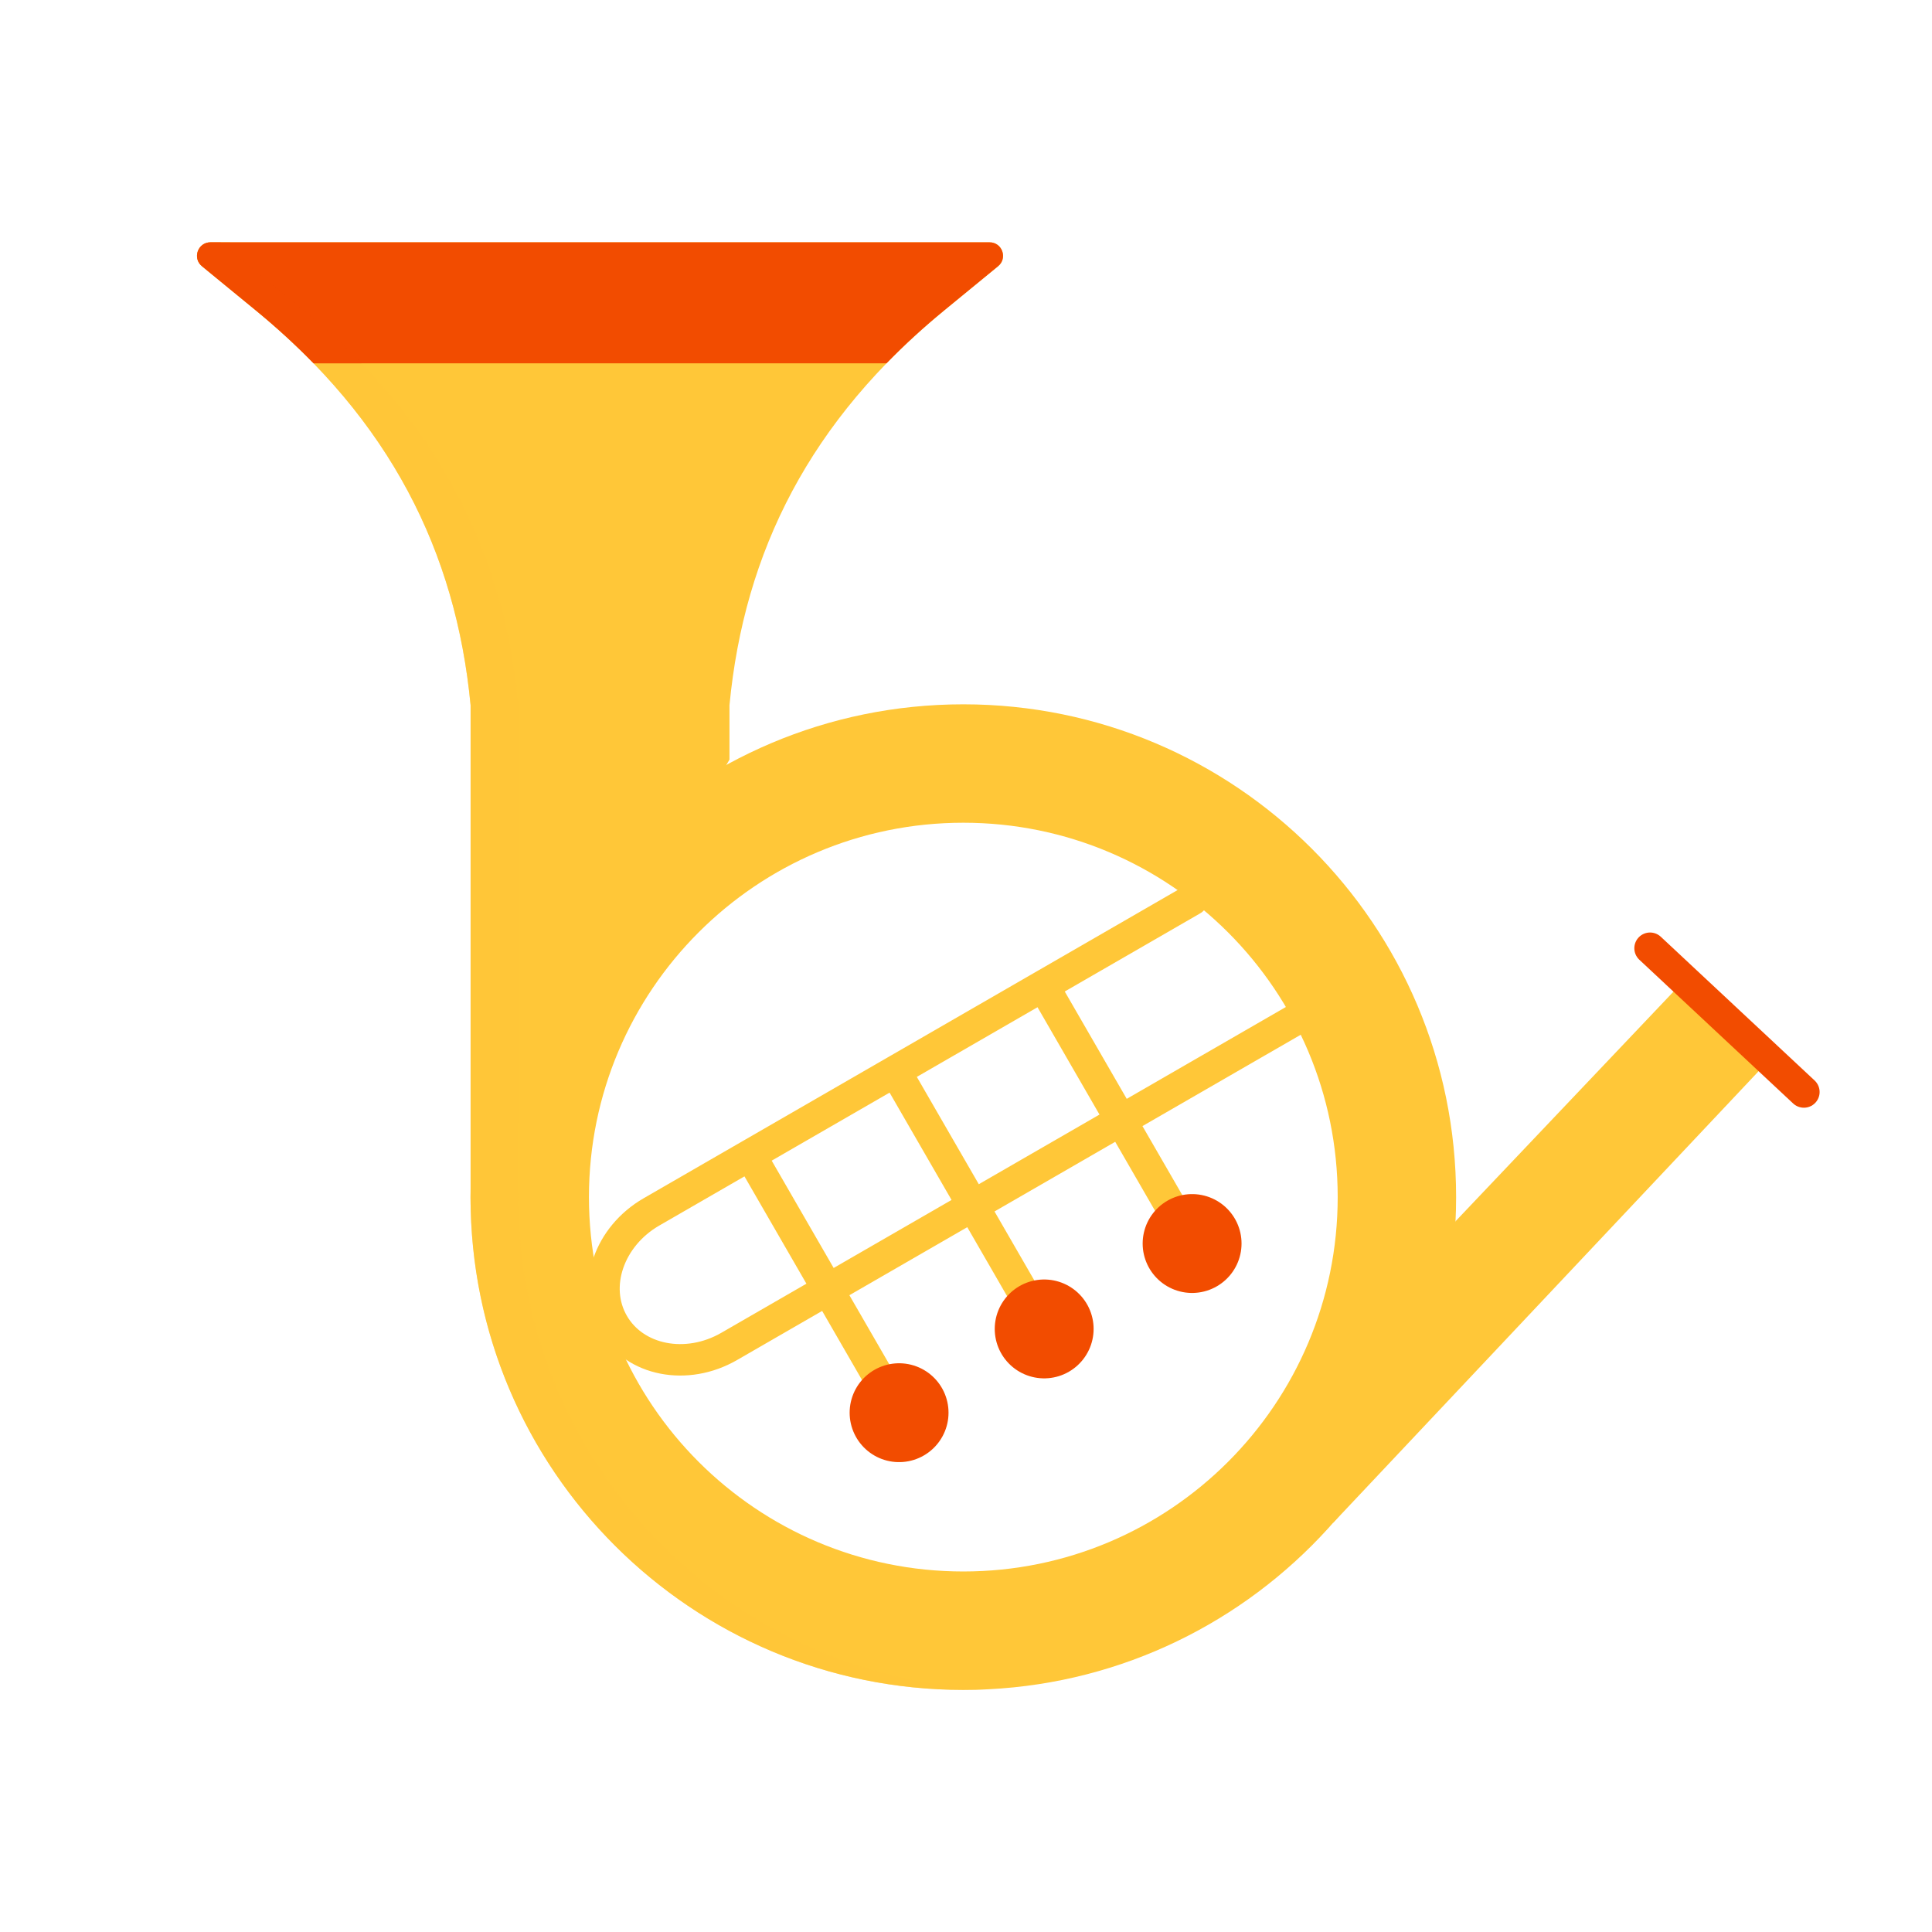
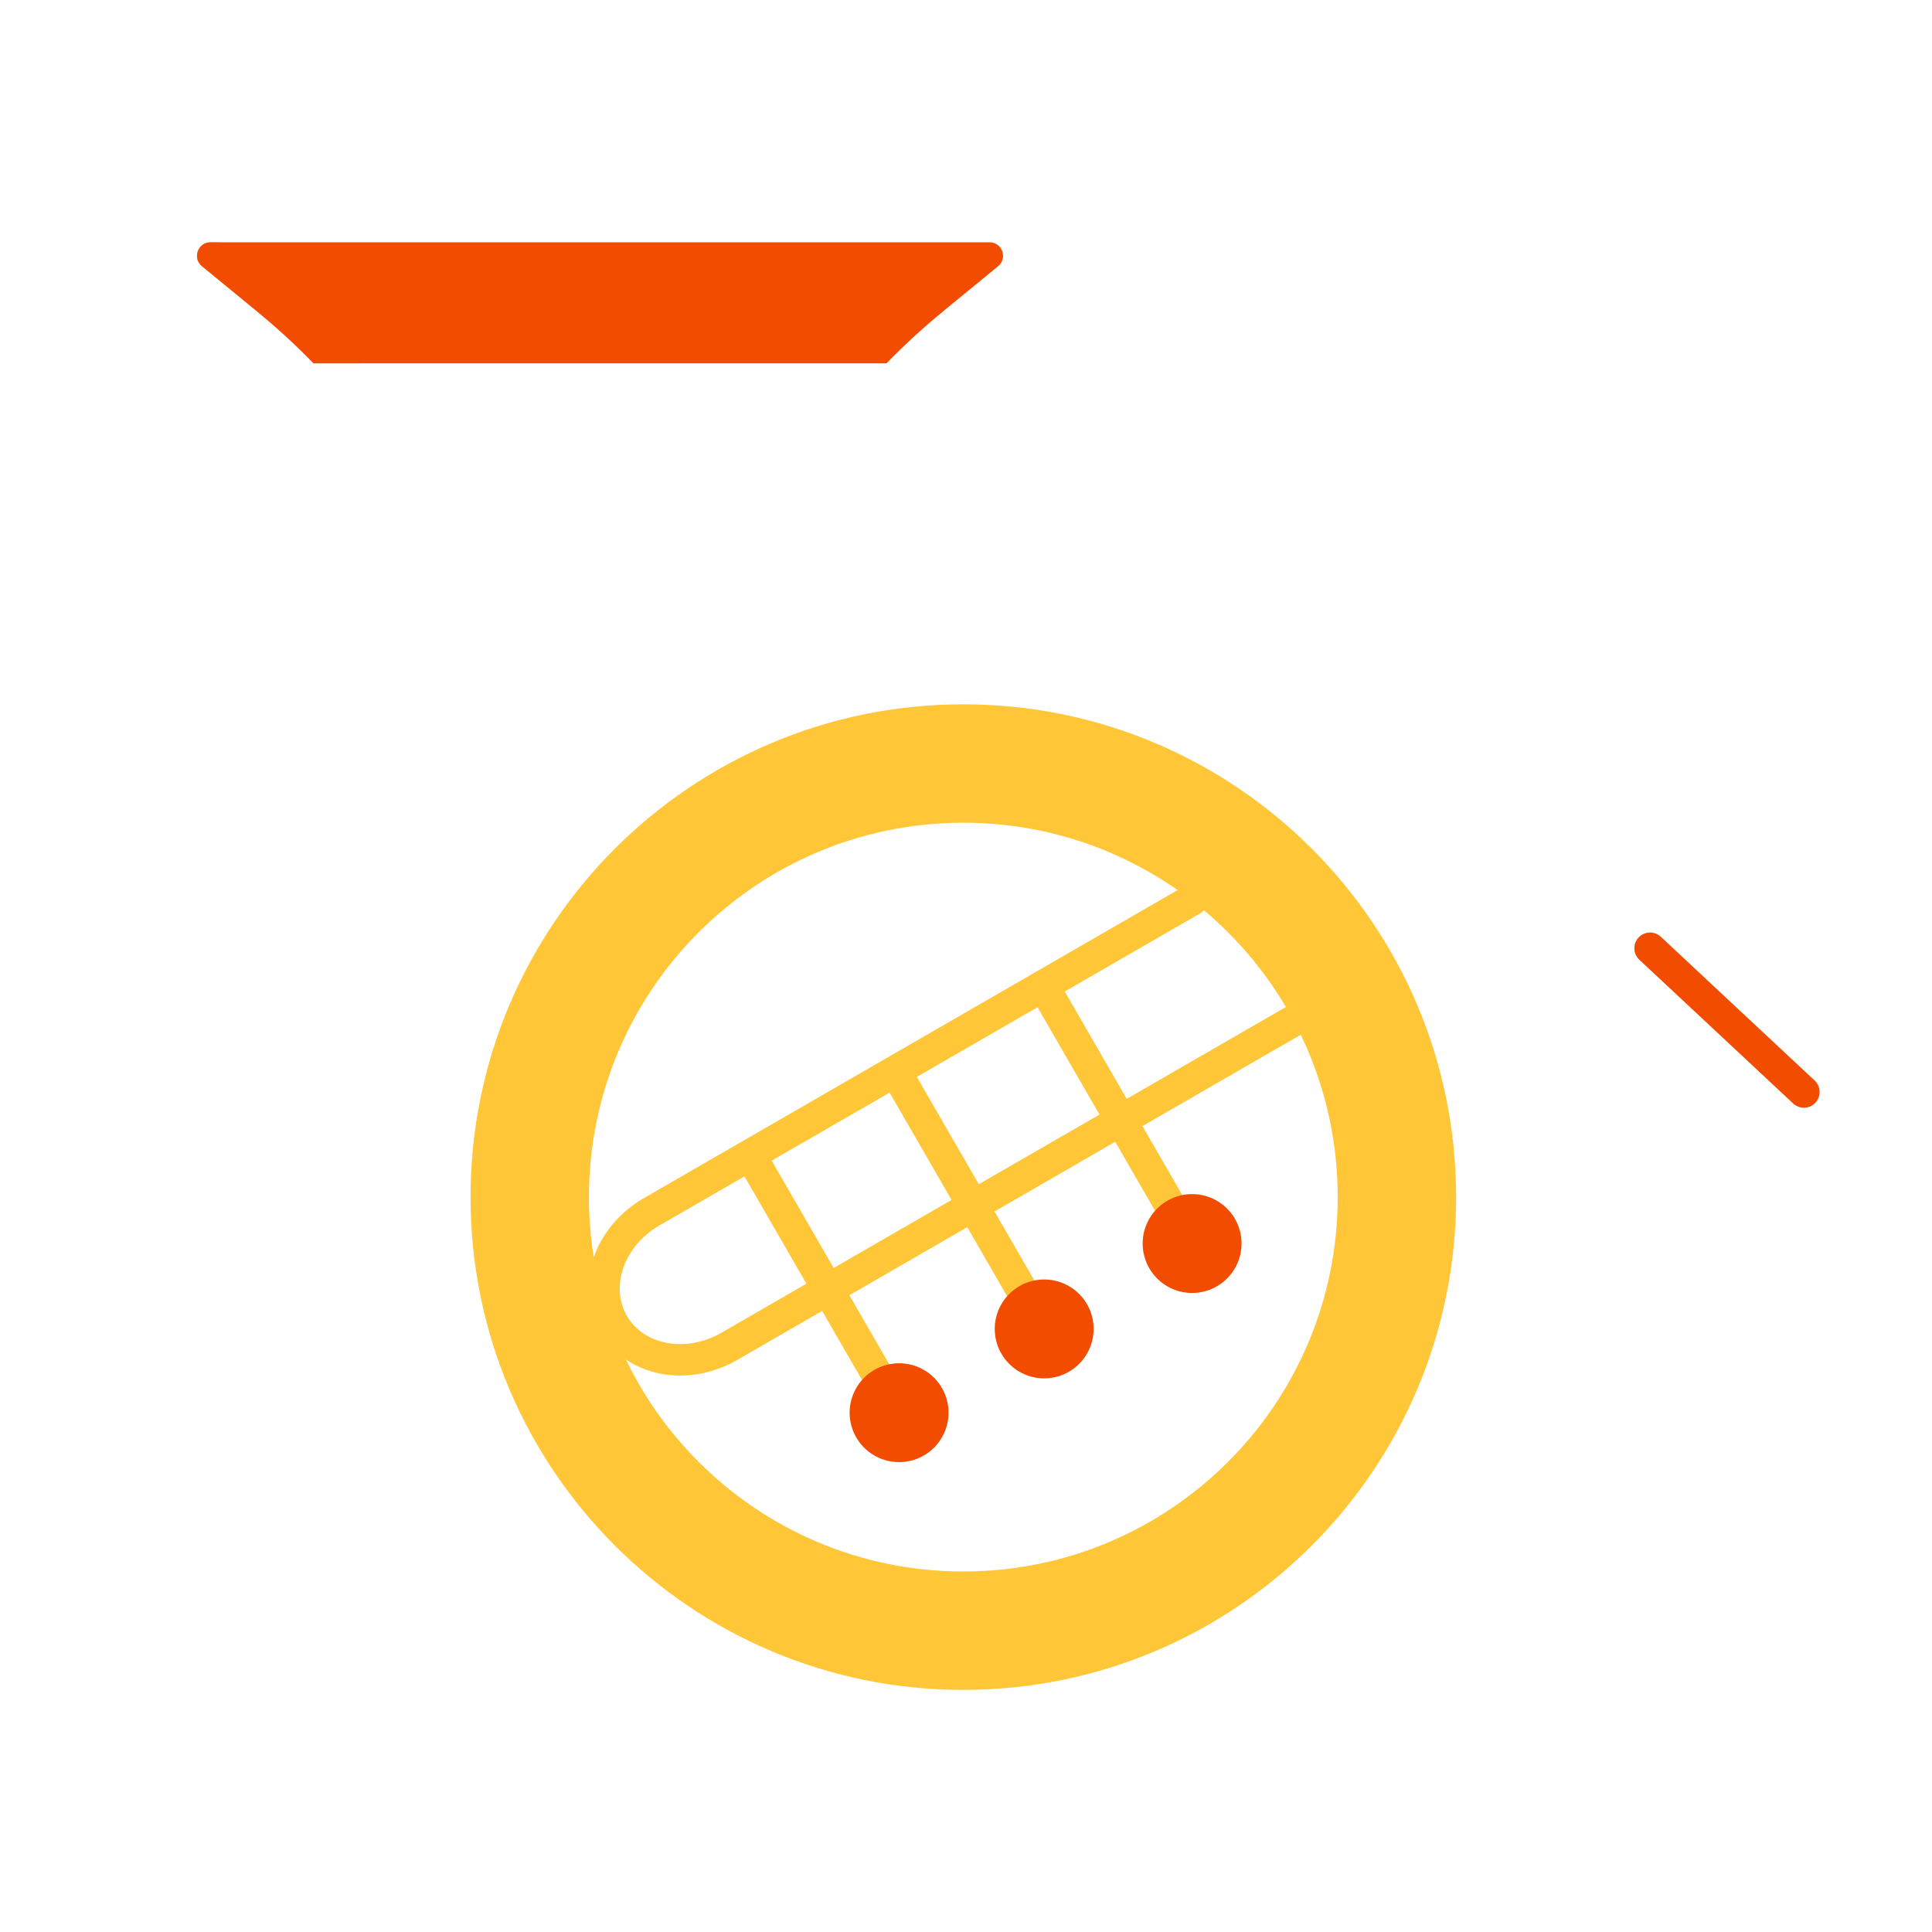
<svg xmlns="http://www.w3.org/2000/svg" width="430" height="430" style="width:100%;height:100%;transform:translate3d(0,0,0);content-visibility:visible" viewBox="0 0 430 430">
  <defs>
    <clipPath id="a">
      <path d="M0 0h430v430H0z" />
    </clipPath>
    <clipPath id="c">
      <path d="M0 0h430v430H0z" />
    </clipPath>
    <clipPath id="d">
      <path d="M0 0h430v430H0z" />
    </clipPath>
    <clipPath id="b">
      <path d="M0 0h430v430H0z" />
    </clipPath>
  </defs>
  <g clip-path="url(#a)">
    <g clip-path="url(#b)" style="display:block">
      <g style="display:block">
-         <path fill="#FFC738" d="m323.952 271.814 50.754-53.469 18.95 17.688-96.998 102.956m-191.917-70.872V156.971c-3.263-34.235-17.979-63.466-47.917-87.987l-11.873-9.735c-2.179-1.787-.916-5.32 1.902-5.32h173.39c2.818 0 4.081 3.533 1.902 5.32l-11.873 9.735c-29.938 24.521-44.654 53.752-47.917 87.987v12.096" class="primary" />
        <path fill="#FFC738" d="M214.404 156.758c-60.574 0-109.679 49.105-109.679 109.679 0 60.574 49.105 109.679 109.679 109.679 60.574 0 109.679-49.105 109.679-109.679 0-60.574-49.105-109.679-109.679-109.679zm0 193.003c-46.019 0-83.324-37.306-83.324-83.324s37.305-83.324 83.324-83.324 83.323 37.306 83.323 83.324-37.304 83.324-83.323 83.324z" class="primary" />
-         <path fill="#FFC738" d="M95.085-161.093h-177.31l-6.265 2.063 1.055 4.21 10.71 8.782c29.938 24.521 44.655 53.751 47.918 87.986V50.321c-.004.365-.016.727-.016 1.093 0 .408.012.813.016 1.22v.46l.005-.009c.894 59.803 49.642 108.008 109.658 108.008 1.781 0 3.552-.046 5.312-.13-57.547-2.752-103.464-49.855-104.332-107.878l-.005.009v-.45c-.004-.41-.016-.819-.016-1.23 0-.411.012-.82.016-1.23V34.806l.001-.001v-92.856c-3.263-34.235-17.98-63.466-47.918-87.987l-18.361-15.055H95.085z" class="primary" opacity=".5" style="mix-blend-mode:multiply" transform="translate(133.548 215.023)" />
        <path fill="#F24C00" d="M56.823 68.985c4.693 3.844 9.013 7.804 12.973 11.881h127.505c3.959-4.077 8.278-8.037 12.971-11.881l11.873-9.735c2.179-1.787.916-5.32-1.902-5.32H46.853c-2.818 0-4.081 3.533-1.902 5.32l11.872 9.735z" class="secondary" />
        <path fill="#F24C00" d="M-2.154 4.251c.308.266.61.533.915.8a165.348 165.348 0 0 1 3.154 2.833 146.96 146.96 0 0 1 2.133 2.012c.264.253.532.506.793.76.956.932 1.897 1.868 2.814 2.812h10.639c-3.96-4.077-8.279-8.037-12.972-11.881l-18.361-15.055h-2.249c-2.818 0-4.081 3.533-1.902 5.32l11.873 9.735a166.19 166.19 0 0 1 3.163 2.664z" class="secondary" opacity=".5" style="mix-blend-mode:multiply" transform="translate(62.14 67.398)" />
      </g>
      <g fill="none" stroke-linecap="round" stroke-linejoin="round" style="display:block">
        <path stroke="#FFC738" stroke-width="7" d="m232.199 219.396 33.123 57.371m-66.049-38.366 33.126 57.374m-65.425-38.732 33.128 57.379m65.281-114.18-120.384 69.485c-9.475 5.47-13.285 16.608-8.511 24.877 0 0 0 0 0 0 4.774 8.269 16.325 10.538 25.8 5.068l125.817-72.607" class="primary" />
        <path stroke="#F24C00" stroke-width="7" d="m367.248 211.046 34.238 31.996" class="secondary" />
        <path stroke="#F24C00" stroke-width="22" d="m200.102 314.422.008-.005m32.292-18.645-.006.006m32.922-19.009.008-.004" class="secondary" />
      </g>
    </g>
    <g clip-path="url(#c)" style="display:none">
      <g clip-path="url(#d)" style="display:none">
        <path fill="none" class="primary" style="display:none" />
        <path fill="none" class="primary" style="display:none" />
        <path fill="none" class="primary" style="display:none" />
        <path fill="none" class="primary" style="display:none" />
        <path class="primary" style="display:none" />
        <g style="display:none">
          <path class="primary" />
          <path class="primary" />
        </g>
        <g style="display:none">
          <path class="primary" />
          <path class="secondary" />
-           <path class="secondary" style="mix-blend-mode:multiply" />
        </g>
-         <path class="primary" style="mix-blend-mode:multiply;display:none" />
        <path fill="none" class="secondary" style="display:none" />
        <path fill="none" class="secondary" style="display:none" />
        <path fill="none" class="secondary" style="display:none" />
        <path fill="none" class="secondary" style="display:none" />
      </g>
    </g>
  </g>
</svg>